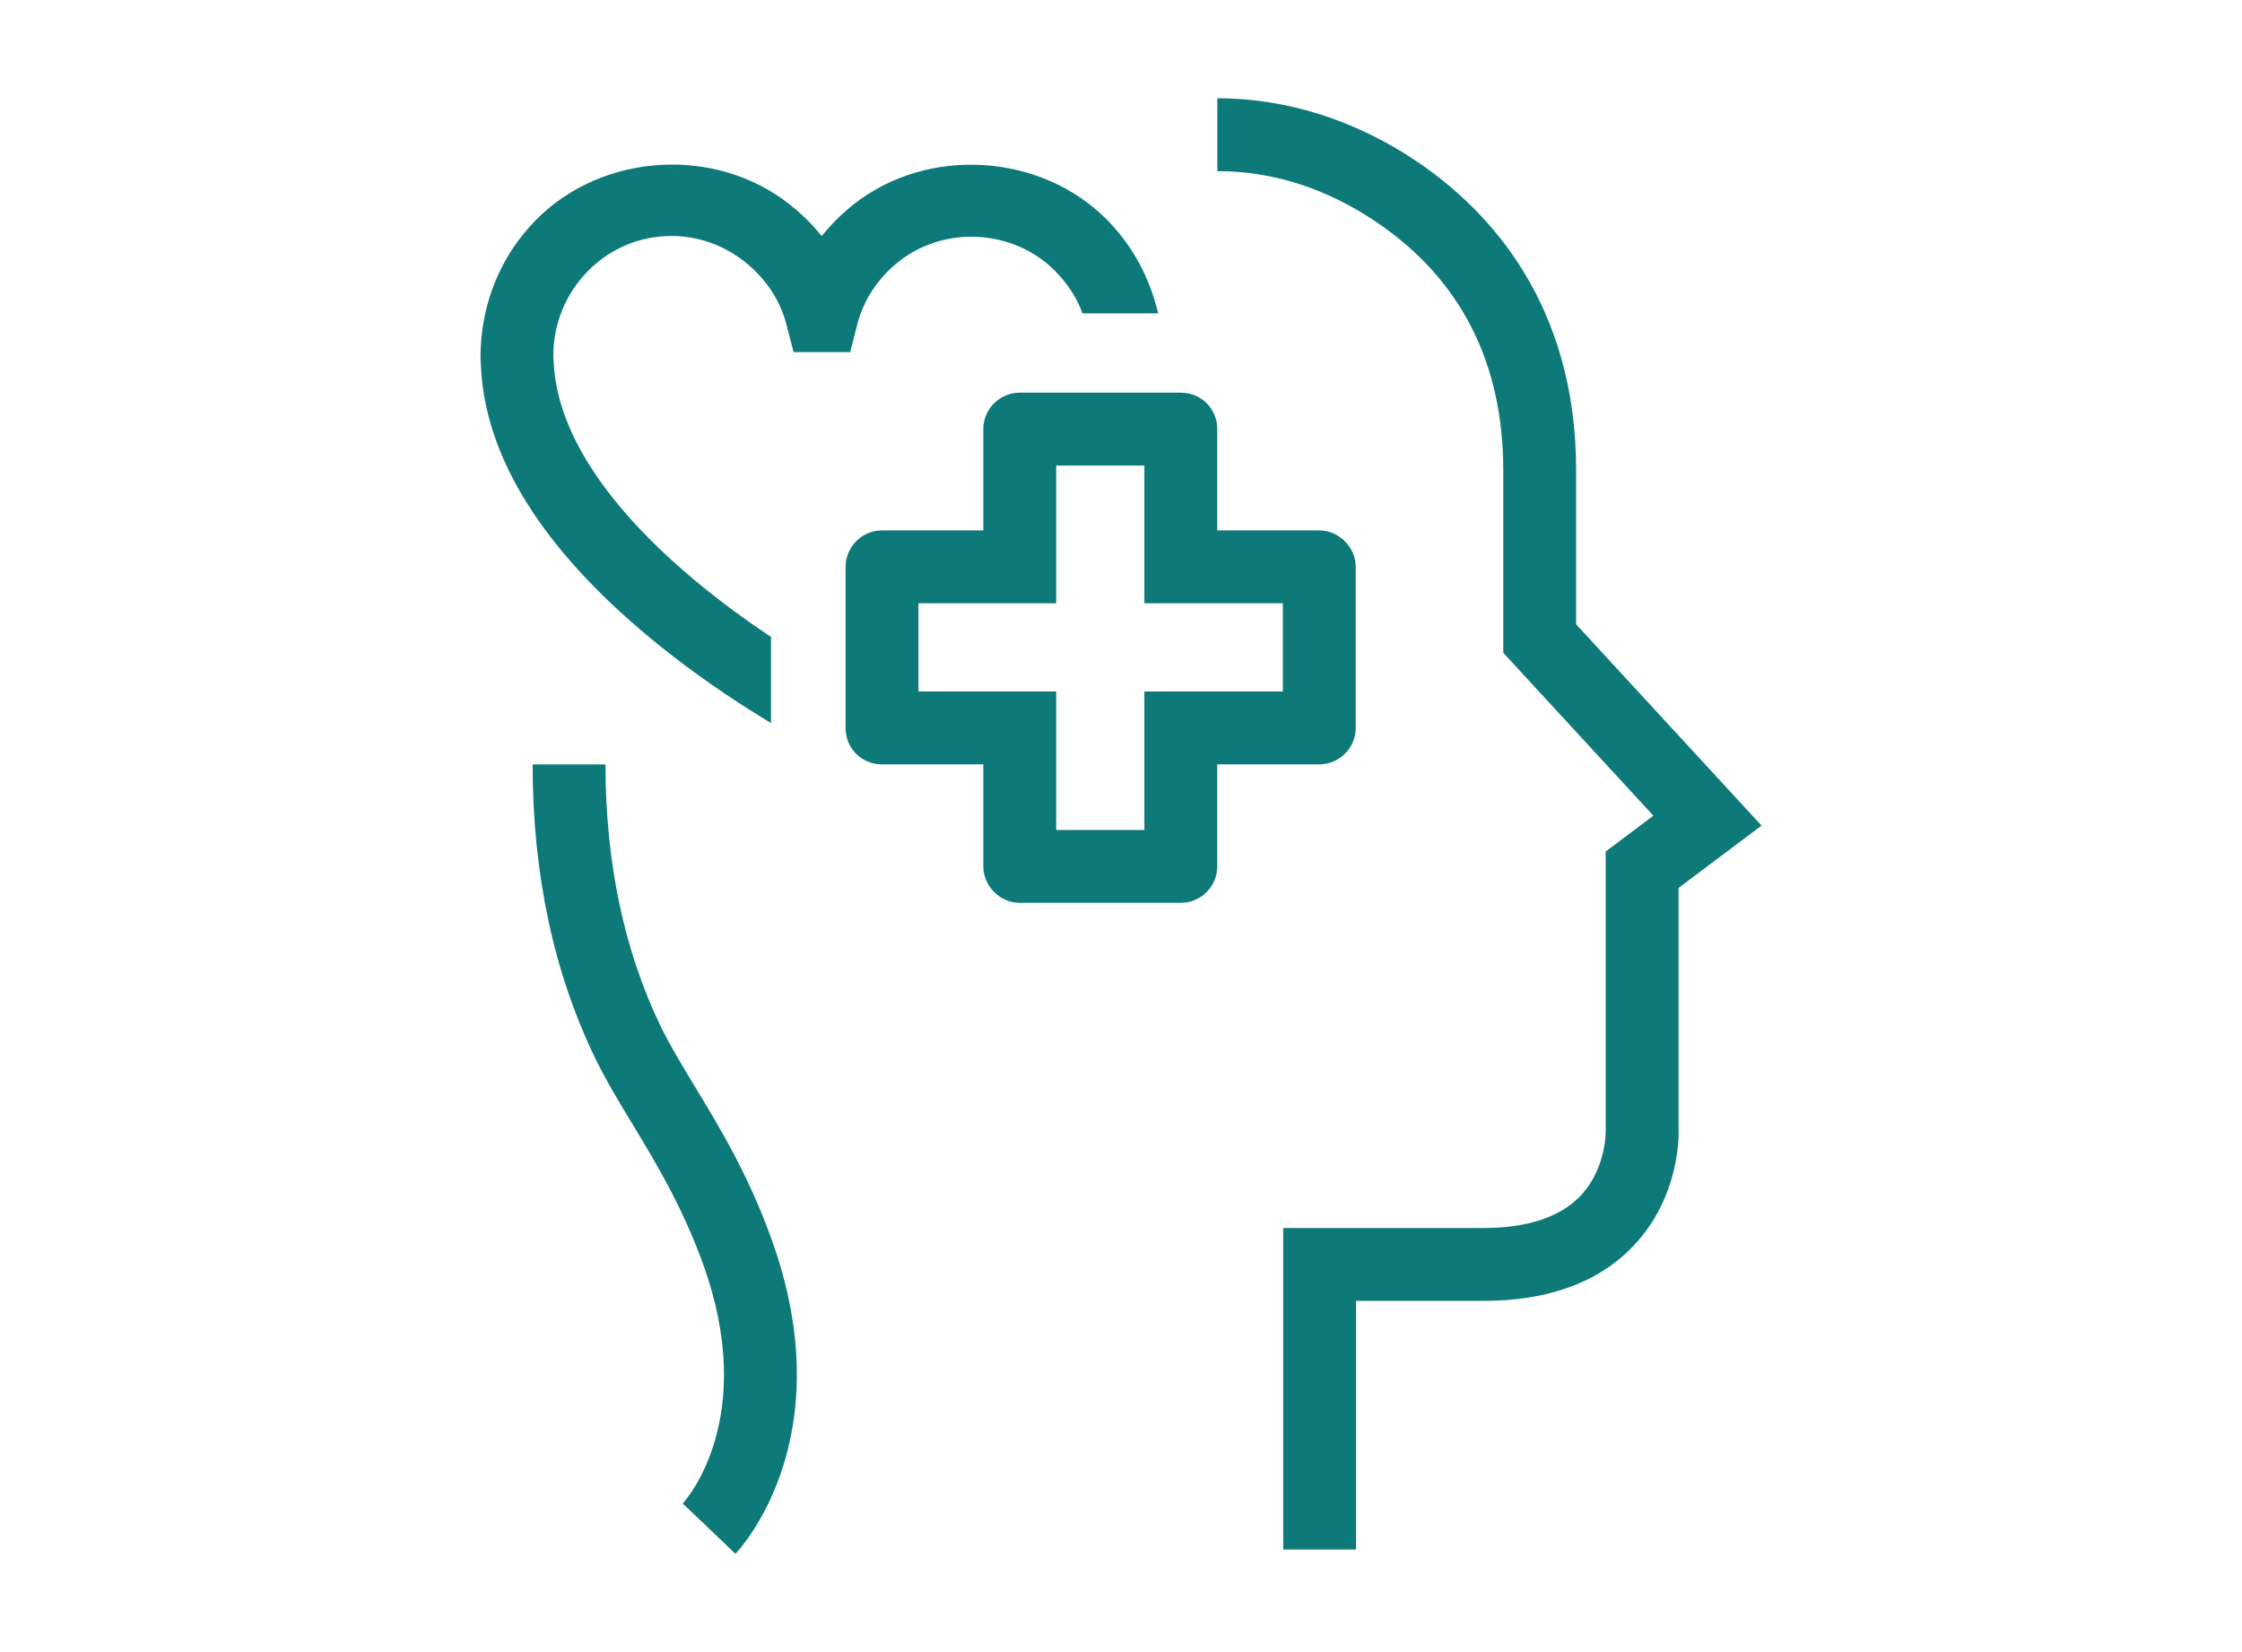
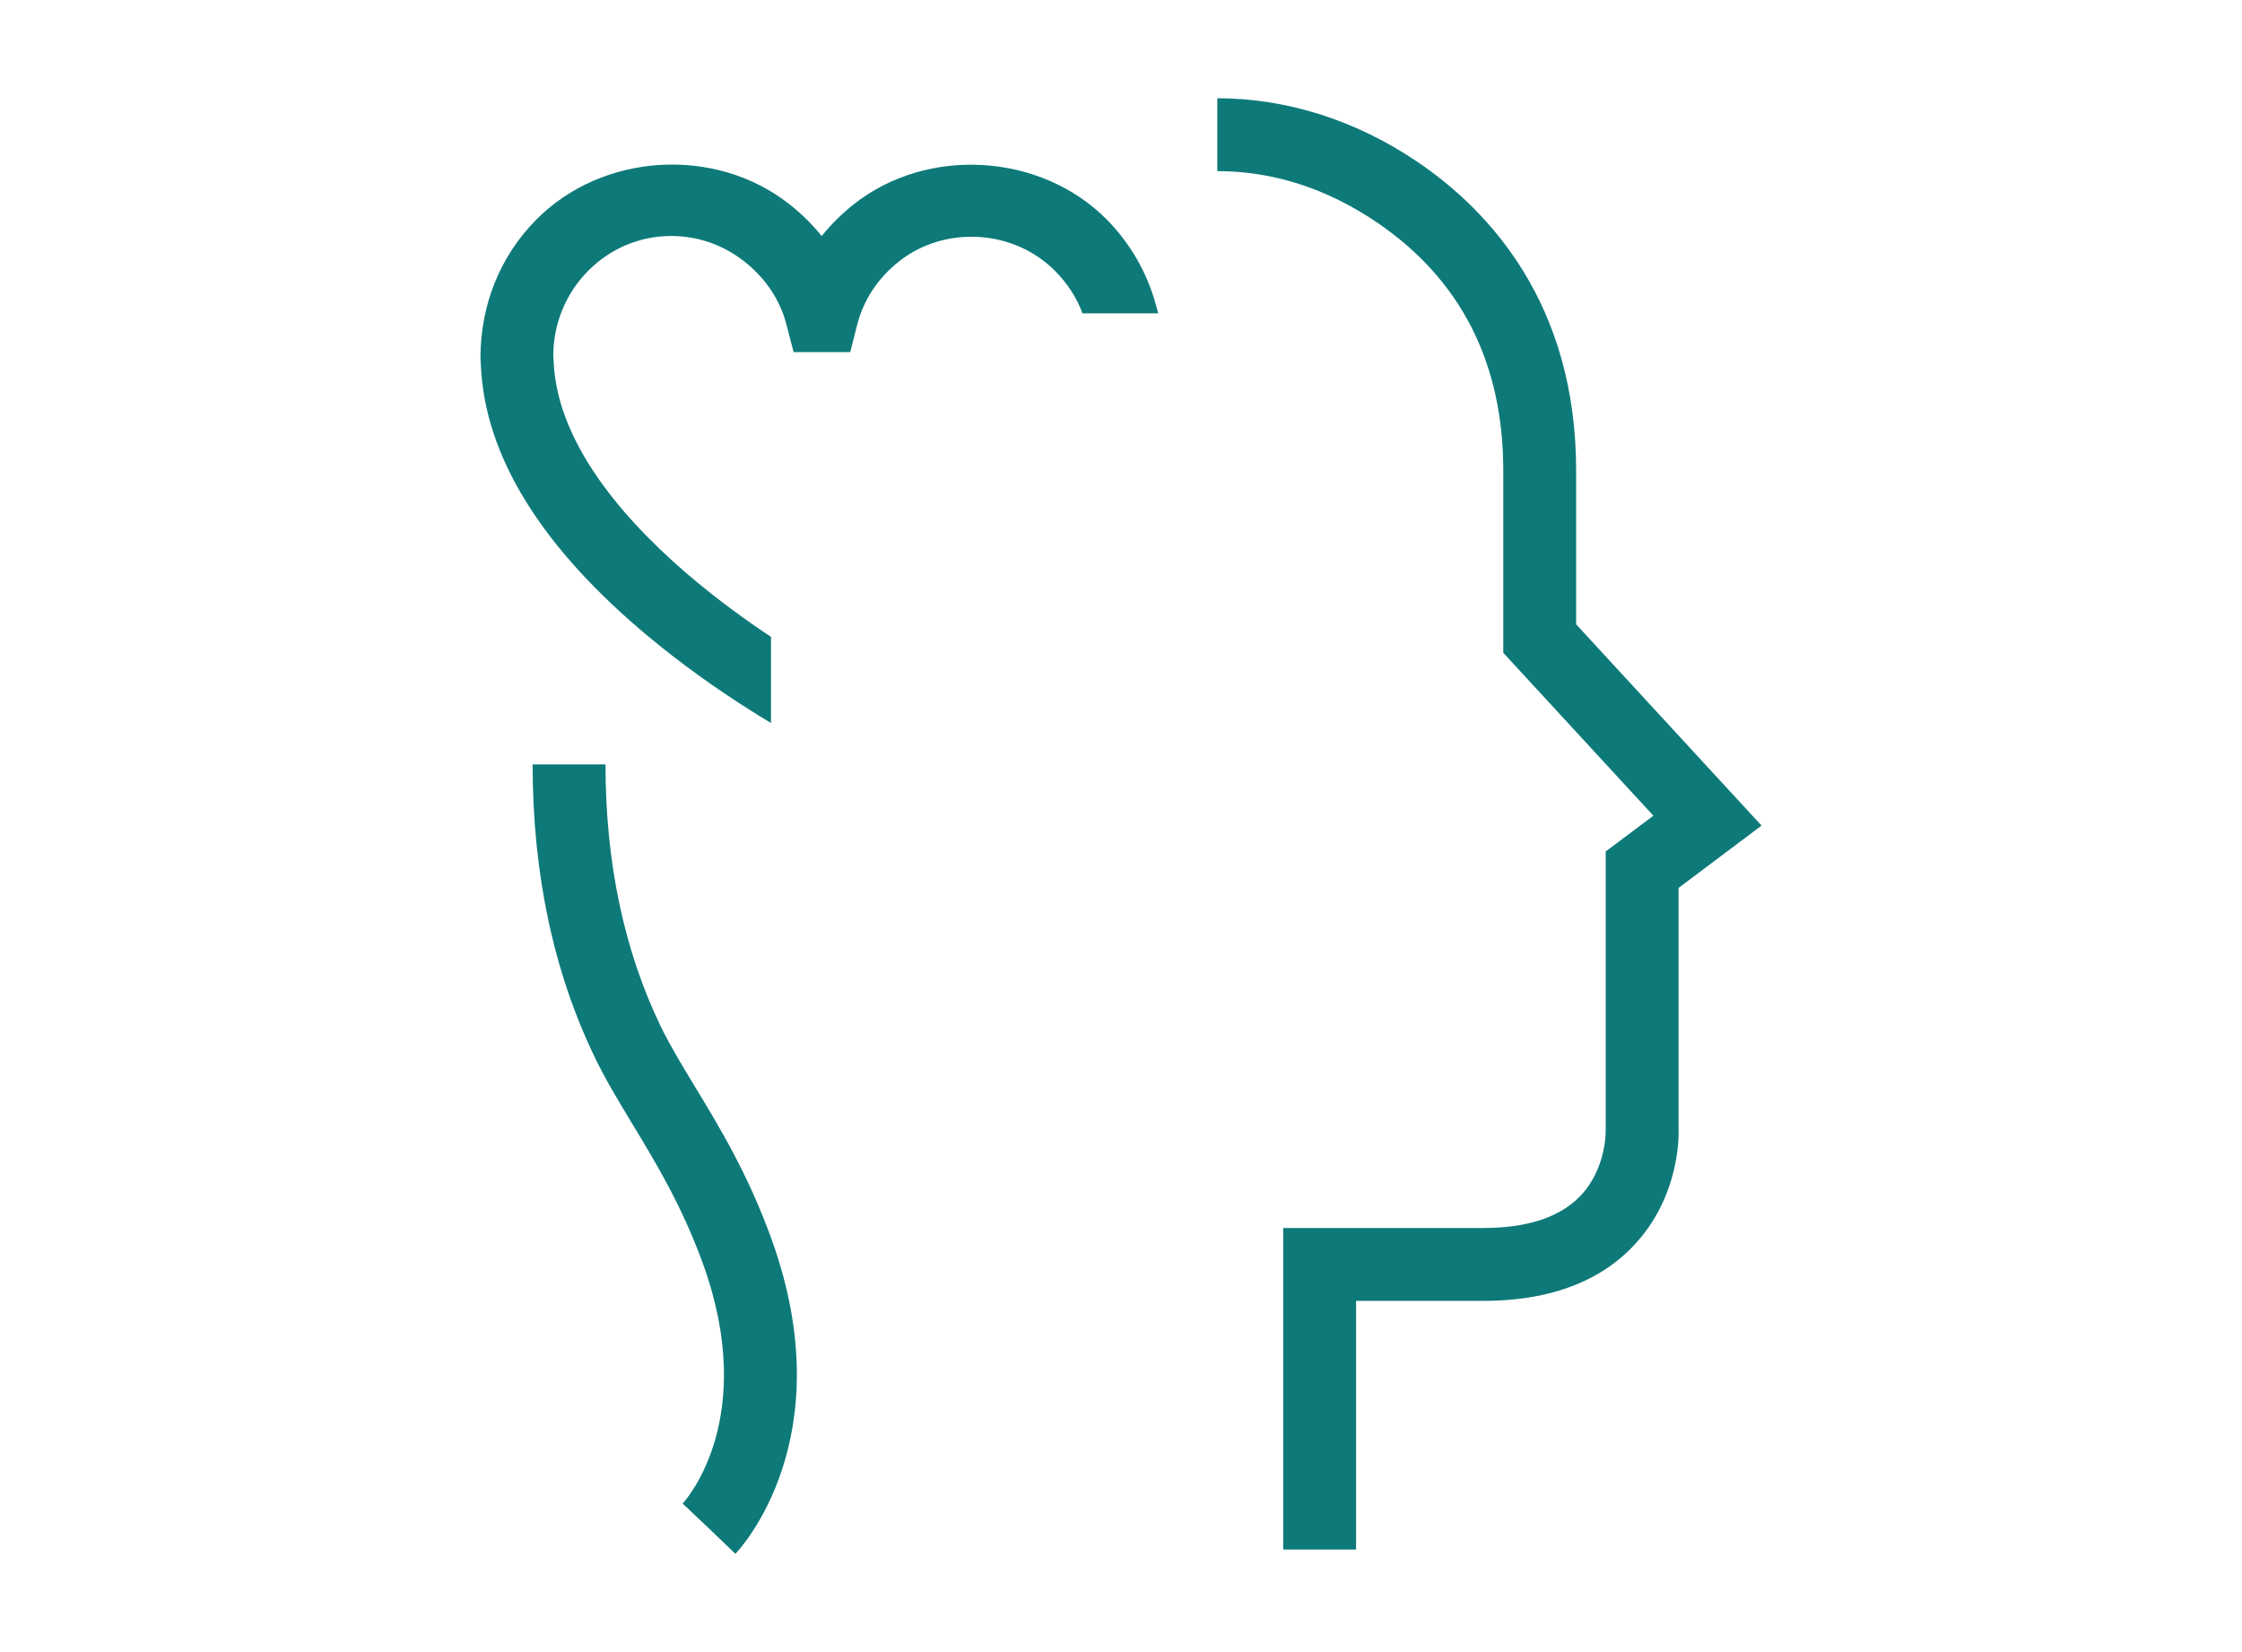
<svg xmlns="http://www.w3.org/2000/svg" id="Calque_1" version="1.1" viewBox="0 0 190 140">
  <defs>
    <style>
      .st0 {
        fill: #0e7979;
      }
    </style>
  </defs>
  <path class="st0" d="M142.251,75.243l7.032-5.281-15.712-17.057v-13.037c0-14.075-7.304-21.985-13.438-26.144-5.211-3.531-11.08-5.398-16.972-5.398v6.176c4.716,0,9.264,1.46,13.511,4.334,7.117,4.828,10.724,11.906,10.724,21.032v15.45l12.721,13.806-4.041,3.031v23.602c.006.033.084,3.287-2.172,5.612-1.725,1.788-4.488,2.693-8.197,2.693h-16.961v27.247h6.176v-21.071h10.784c5.501,0,9.783-1.568,12.721-4.662,3.999-4.21,3.848-9.515,3.824-9.949v-20.384Z" />
  <path class="st0" d="M58.871,92.047c-1.062-1.755-2.051-3.381-2.853-5.021-3.118-6.423-4.705-13.912-4.705-22.25h-6.176c0,9.282,1.791,17.678,5.332,24.952.875,1.8,1.954,3.592,3.124,5.522,1.966,3.247,4.198,6.933,5.971,11.815,4.759,13.137-1.448,20.061-1.713,20.348l2.244,2.12,2.226,2.141c.374-.392,9.174-9.801,3.046-26.714-1.972-5.456-4.373-9.418-6.496-12.913Z" />
  <path class="st0" d="M55.042,54.016c2.603,2.159,5.489,4.246,8.577,6.195.622.393,1.199.745,1.718,1.056v-7.299c-2.269-1.504-4.4-3.084-6.35-4.704-5.317-4.415-11.725-11.213-12.063-18.547l-.036-.549c0-2.72,1.043-5.278,2.94-7.202,1.885-1.912,4.391-2.968,7.051-2.968,2.265,0,4.412.748,6.207,2.165,1.797,1.417,3.031,3.263,3.562,5.344l.606,2.328h4.801l.591-2.328c.534-2.093,1.755-3.945,3.534-5.35,3.881-3.076,9.744-2.732,13.236.808,1.028,1.038,1.819,2.216,2.319,3.588l6.416.001c-.067-.305-.143-.532-.227-.832-.742-2.672-2.165-5.121-4.11-7.099-5.609-5.676-15.218-6.249-21.467-1.309-1.019.808-1.927,1.707-2.711,2.69-.787-.983-1.701-1.882-2.729-2.69-6.273-4.964-15.869-4.373-21.478,1.315-3.04,3.088-4.717,7.184-4.711,11.719l.039.688c.353,7.666,5.157,15.399,14.286,22.98Z" />
-   <path class="st0" d="M114.892,61.686v-13.65c0-1.668-1.42-3.088-3.088-3.088h-8.647v-8.585c0-1.729-1.358-3.088-3.088-3.088h-13.649c-1.668,0-3.088,1.359-3.088,3.088v8.585h-8.585c-1.73,0-3.088,1.42-3.088,3.088v13.65c0,1.729,1.359,3.088,3.088,3.088h8.585v8.647c0,1.668,1.42,3.088,3.088,3.088h13.649c1.73,0,3.088-1.421,3.088-3.088v-8.647h8.647c1.668,0,3.088-1.359,3.088-3.088ZM108.716,58.598h-11.735v11.735h-7.473v-11.735h-11.674v-7.473h11.674v-11.673h7.473v11.673h11.735v7.473Z" />
</svg>